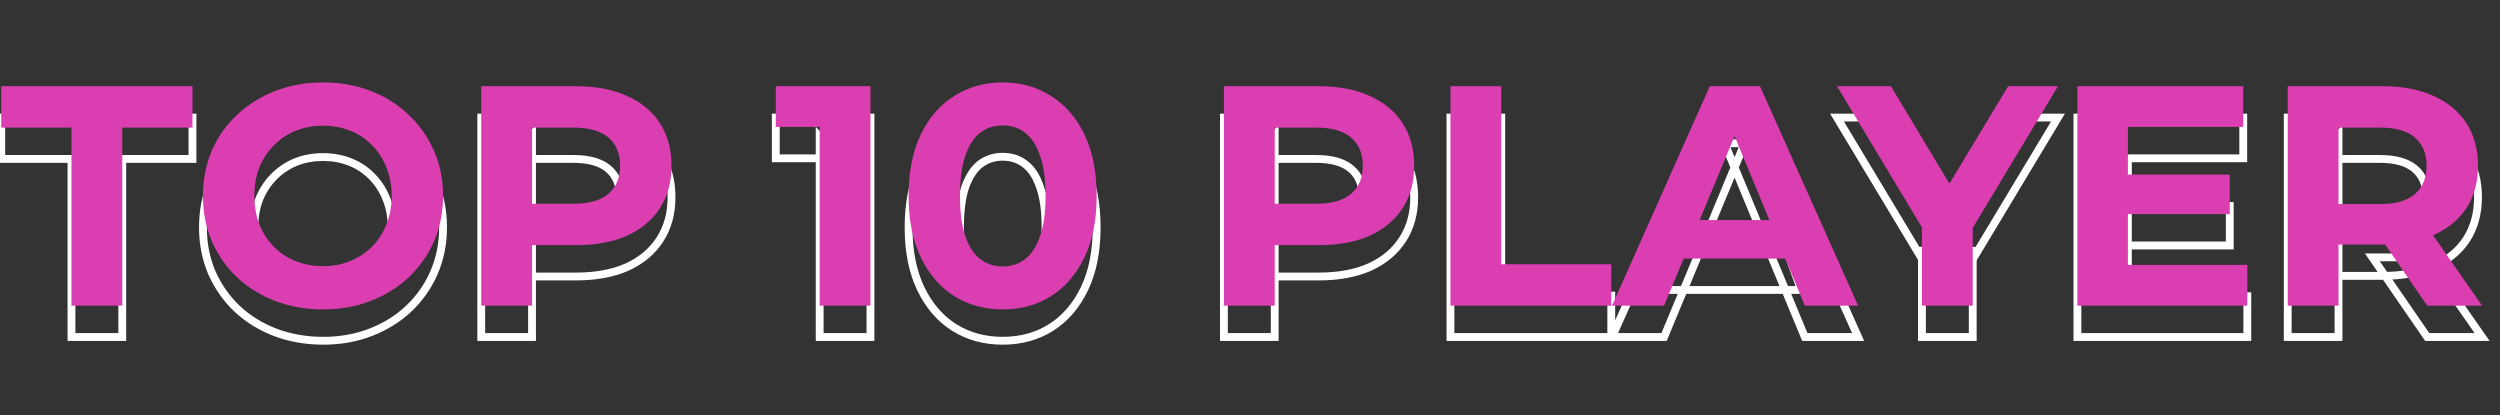
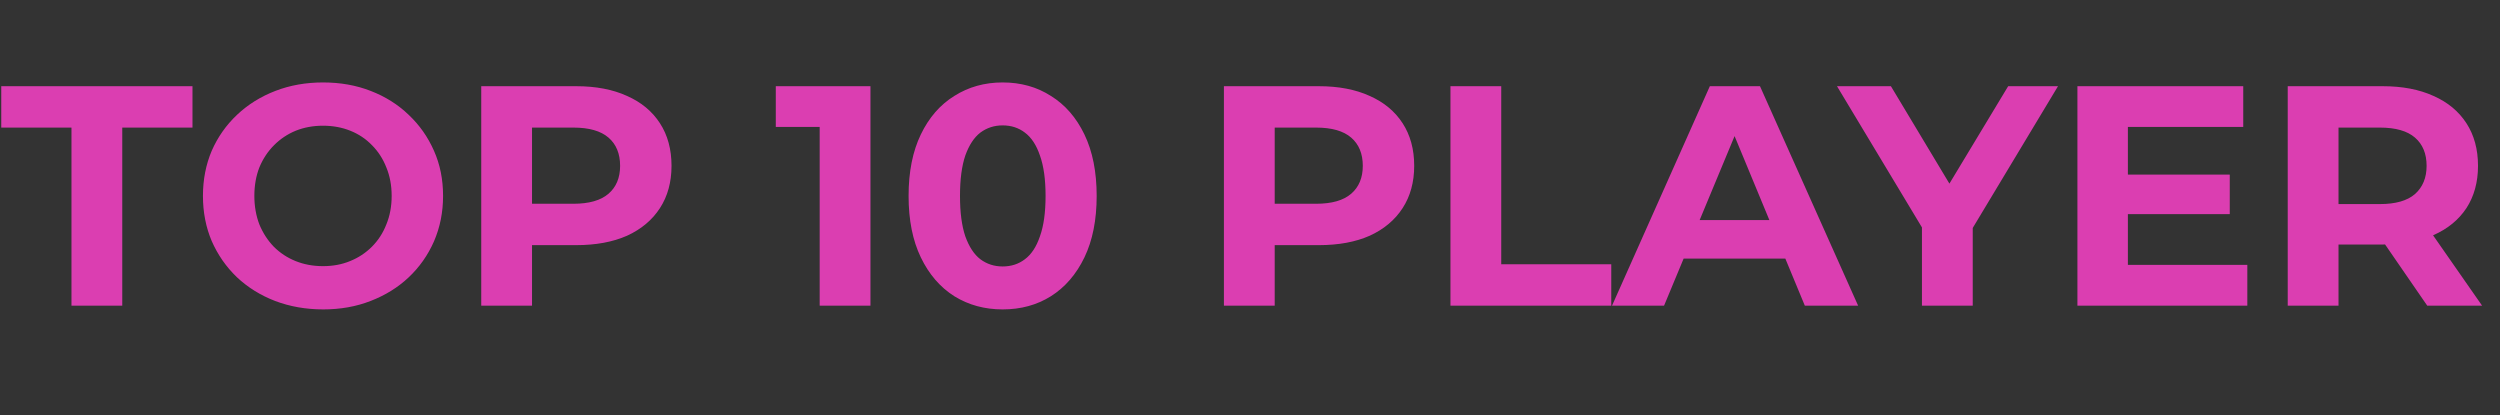
<svg xmlns="http://www.w3.org/2000/svg" width="319" height="53" viewBox="0 0 319 53" fill="none">
  <rect x="0" y="0" width="319" height="53" fill="#333333" stroke="none" />
-   <path d="M9.12 43H8.62V43.5H9.12V43ZM9.12 20.28H9.62V19.78H9.12V20.28ZM0.16 20.28H-0.34V20.78H0.16V20.28ZM0.16 15V14.5H-0.34V15H0.16ZM24.56 15H25.06V14.5H24.56V15ZM24.56 20.28V20.78H25.06V20.28H24.56ZM15.6 20.28V19.78H15.1V20.28H15.6ZM15.6 43V43.5H16.1V43H15.6ZM9.62 43V20.28H8.62V43H9.62ZM9.12 19.78H0.16V20.78H9.12V19.78ZM0.66 20.28V15H-0.34V20.28H0.66ZM0.16 15.5H24.56V14.5H0.16V15.5ZM24.06 15V20.28H25.06V15H24.06ZM24.56 19.78H15.6V20.78H24.56V19.78ZM15.1 20.28V43H16.1V20.28H15.1ZM15.6 42.5H9.12V43.5H15.6V42.5ZM35.096 42.4L34.916 42.867L34.918 42.867L35.096 42.4ZM30.216 39.36L29.869 39.721L29.873 39.724L30.216 39.36ZM27.016 34.76L26.556 34.955L26.558 34.961L27.016 34.76ZM27.016 23.24L26.558 23.039L26.556 23.045L27.016 23.24ZM35.136 15.6L34.956 15.133L34.956 15.133L35.136 15.6ZM47.296 15.6L47.114 16.066L47.116 16.067L47.296 15.6ZM52.136 18.64L51.789 19.001L51.793 19.004L52.136 18.64ZM55.376 23.24L54.918 23.441L54.919 23.444L55.376 23.24ZM55.376 34.8L55.834 35.001L55.835 34.999L55.376 34.8ZM52.136 39.4L52.479 39.764L52.479 39.764L52.136 39.4ZM47.296 42.4L47.116 41.934L47.114 41.934L47.296 42.4ZM44.656 37.32L44.47 36.856L44.466 36.857L44.656 37.32ZM47.456 35.48L47.102 35.126L47.102 35.126L47.456 35.48ZM49.296 32.64L48.834 32.449L48.83 32.458L49.296 32.64ZM49.296 25.36L48.83 25.542L48.834 25.552L49.296 25.36ZM47.456 22.52L47.096 22.868L47.102 22.874L47.456 22.52ZM44.696 20.68L44.51 21.144L44.51 21.144L44.696 20.68ZM37.736 20.68L37.55 20.216L37.546 20.217L37.736 20.68ZM34.976 22.52L35.33 22.874L35.33 22.874L34.976 22.52ZM33.096 25.36L32.634 25.168L32.63 25.178L33.096 25.36ZM33.096 32.64L32.629 32.818L32.631 32.825L32.634 32.831L33.096 32.64ZM34.936 35.48L34.576 35.828L34.582 35.834L34.936 35.48ZM37.736 37.32L37.55 37.784L37.55 37.784L37.736 37.32ZM41.256 42.98C39.098 42.98 37.105 42.629 35.274 41.933L34.918 42.867C36.873 43.611 38.987 43.98 41.256 43.98V42.98ZM35.276 41.934C33.467 41.236 31.896 40.256 30.559 38.996L29.873 39.724C31.309 41.077 32.992 42.124 34.916 42.867L35.276 41.934ZM30.562 38.999C29.25 37.739 28.221 36.26 27.474 34.559L26.558 34.961C27.357 36.78 28.461 38.368 29.869 39.721L30.562 38.999ZM27.476 34.565C26.758 32.872 26.396 31.019 26.396 29H25.396C25.396 31.141 25.78 33.128 26.556 34.955L27.476 34.565ZM26.396 29C26.396 26.981 26.758 25.128 27.476 23.435L26.556 23.045C25.78 24.872 25.396 26.859 25.396 29H26.396ZM27.474 23.441C28.22 21.742 29.261 20.264 30.599 19.004L29.913 18.276C28.477 19.629 27.358 21.218 26.558 23.039L27.474 23.441ZM30.599 19.004C31.936 17.744 33.507 16.764 35.316 16.067L34.956 15.133C33.032 15.876 31.349 16.923 29.913 18.276L30.599 19.004ZM35.316 16.067C37.12 15.371 39.085 15.02 41.216 15.02V14.02C38.974 14.02 36.885 14.389 34.956 15.133L35.316 16.067ZM41.216 15.02C43.374 15.02 45.338 15.371 47.114 16.066L47.478 15.134C45.574 14.389 43.484 14.02 41.216 14.02V15.02ZM47.116 16.067C48.925 16.764 50.48 17.743 51.789 19.001L52.482 18.279C51.072 16.924 49.401 15.876 47.476 15.133L47.116 16.067ZM51.793 19.004C53.13 20.264 54.172 21.742 54.918 23.441L55.834 23.039C55.034 21.218 53.915 19.629 52.479 18.276L51.793 19.004ZM54.919 23.444C55.661 25.106 56.036 26.956 56.036 29H57.036C57.036 26.831 56.638 24.84 55.833 23.036L54.919 23.444ZM56.036 29C56.036 31.016 55.661 32.882 54.917 34.601L55.835 34.999C56.637 33.145 57.036 31.144 57.036 29H56.036ZM54.918 34.599C54.172 36.298 53.13 37.776 51.793 39.036L52.479 39.764C53.915 38.411 55.034 36.822 55.834 35.001L54.918 34.599ZM51.793 39.036C50.484 40.269 48.927 41.235 47.116 41.934L47.476 42.867C49.399 42.125 51.068 41.092 52.479 39.764L51.793 39.036ZM47.114 41.934C45.338 42.629 43.387 42.98 41.256 42.98V43.98C43.498 43.98 45.574 43.611 47.478 42.866L47.114 41.934ZM41.216 38.46C42.527 38.46 43.739 38.237 44.846 37.783L44.466 36.857C43.493 37.257 42.412 37.46 41.216 37.46V38.46ZM44.842 37.784C45.97 37.333 46.961 36.682 47.809 35.834L47.102 35.126C46.351 35.878 45.475 36.454 44.47 36.856L44.842 37.784ZM47.809 35.834C48.66 34.983 49.311 33.977 49.762 32.822L48.83 32.458C48.428 33.49 47.852 34.377 47.102 35.126L47.809 35.834ZM49.758 32.831C50.239 31.67 50.476 30.391 50.476 29H49.476C49.476 30.276 49.259 31.423 48.834 32.449L49.758 32.831ZM50.476 29C50.476 27.609 50.239 26.33 49.758 25.169L48.834 25.552C49.259 26.577 49.476 27.724 49.476 29H50.476ZM49.762 25.178C49.311 24.023 48.66 23.017 47.809 22.166L47.102 22.874C47.852 23.623 48.428 24.51 48.83 25.542L49.762 25.178ZM47.815 22.172C46.991 21.32 46.012 20.668 44.882 20.216L44.51 21.144C45.514 21.546 46.374 22.12 47.096 22.867L47.815 22.172ZM44.882 20.216C43.751 19.763 42.527 19.54 41.216 19.54V20.54C42.411 20.54 43.508 20.743 44.51 21.144L44.882 20.216ZM41.216 19.54C39.905 19.54 38.681 19.763 37.55 20.216L37.922 21.144C38.924 20.743 40.02 20.54 41.216 20.54V19.54ZM37.546 20.217C36.444 20.669 35.469 21.32 34.622 22.166L35.33 22.874C36.083 22.12 36.947 21.544 37.926 21.143L37.546 20.217ZM34.622 22.166C33.774 23.015 33.111 24.017 32.634 25.169L33.558 25.552C33.987 24.516 34.578 23.625 35.33 22.874L34.622 22.166ZM32.63 25.178C32.178 26.337 31.956 27.613 31.956 29H32.956C32.956 27.721 33.16 26.57 33.562 25.542L32.63 25.178ZM31.956 29C31.956 30.362 32.178 31.636 32.629 32.818L33.563 32.462C33.16 31.404 32.956 30.251 32.956 29H31.956ZM32.634 32.831C33.11 33.979 33.757 34.98 34.576 35.828L35.295 35.133C34.568 34.38 33.989 33.488 33.558 32.449L32.634 32.831ZM34.582 35.834C35.431 36.682 36.422 37.333 37.55 37.784L37.922 36.856C36.917 36.454 36.041 35.878 35.289 35.126L34.582 35.834ZM37.55 37.784C38.681 38.237 39.905 38.46 41.216 38.46V37.46C40.02 37.46 38.924 37.257 37.922 36.856L37.55 37.784ZM61.406 43H60.906V43.5H61.406V43ZM61.406 15V14.5H60.906V15H61.406ZM80.006 16.24L79.799 16.695L79.804 16.698L80.006 16.24ZM84.206 19.72L83.787 19.992L83.787 19.992L84.206 19.72ZM80.006 34.08L80.208 34.538L80.213 34.535L80.006 34.08ZM65.006 35.28L64.65 34.929L63.81 35.78H65.006V35.28ZM67.886 32.36H68.386V31.141L67.53 32.009L67.886 32.36ZM67.886 43V43.5H68.386V43H67.886ZM67.886 33.08L67.521 33.422L68.386 34.347V33.08H67.886ZM65.006 30V29.5H63.854L64.641 30.341L65.006 30ZM65.006 20.28L64.641 19.939L63.854 20.78H65.006V20.28ZM67.886 17.2H68.386V15.933L67.521 16.858L67.886 17.2ZM61.906 43V15H60.906V43H61.906ZM61.406 15.5H73.526V14.5H61.406V15.5ZM73.526 15.5C75.979 15.5 78.065 15.905 79.799 16.695L80.213 15.785C78.32 14.922 76.086 14.5 73.526 14.5V15.5ZM79.804 16.698C81.537 17.462 82.858 18.561 83.787 19.992L84.625 19.448C83.581 17.839 82.101 16.618 80.208 15.783L79.804 16.698ZM83.787 19.992C84.713 21.419 85.186 23.134 85.186 25.16H86.186C86.186 22.973 85.673 21.061 84.625 19.448L83.787 19.992ZM85.186 25.16C85.186 27.158 84.713 28.86 83.787 30.288L84.625 30.832C85.672 29.22 86.186 27.322 86.186 25.16H85.186ZM83.787 30.288C82.857 31.72 81.534 32.834 79.799 33.625L80.213 34.535C82.104 33.673 83.582 32.44 84.625 30.832L83.787 30.288ZM79.804 33.623C78.069 34.388 75.981 34.78 73.526 34.78V35.78C76.084 35.78 78.316 35.372 80.208 34.538L79.804 33.623ZM73.526 34.78H65.006V35.78H73.526V34.78ZM65.362 35.631L68.242 32.711L67.53 32.009L64.65 34.929L65.362 35.631ZM67.386 32.36V43H68.386V32.36H67.386ZM67.886 42.5H61.406V43.5H67.886V42.5ZM68.251 32.739L65.371 29.659L64.641 30.341L67.521 33.422L68.251 32.739ZM65.006 30.5H73.166V29.5H65.006V30.5ZM73.166 30.5C75.225 30.5 76.858 30.063 77.973 29.098L77.319 28.342C76.461 29.084 75.107 29.5 73.166 29.5V30.5ZM77.973 29.098C79.088 28.134 79.626 26.799 79.626 25.16H78.626C78.626 26.561 78.177 27.599 77.319 28.342L77.973 29.098ZM79.626 25.16C79.626 23.498 79.09 22.148 77.973 21.182L77.319 21.938C78.175 22.679 78.626 23.729 78.626 25.16H79.626ZM77.973 21.182C76.858 20.217 75.225 19.78 73.166 19.78V20.78C75.107 20.78 76.461 21.196 77.319 21.938L77.973 21.182ZM73.166 19.78H65.006V20.78H73.166V19.78ZM65.371 20.622L68.251 17.541L67.521 16.858L64.641 19.939L65.371 20.622ZM67.386 17.2V33.08H68.386V17.2H67.386ZM104.591 43H104.091V43.5H104.591V43ZM104.591 17.4L104.944 17.046L104.091 16.193V17.4H104.591ZM107.391 20.2V20.7H108.598L107.744 19.846L107.391 20.2ZM98.991 20.2H98.491V20.7H98.991V20.2ZM98.991 15V14.5H98.491V15H98.991ZM111.071 15H111.571V14.5H111.071V15ZM111.071 43V43.5H111.571V43H111.071ZM105.091 43V17.4H104.091V43H105.091ZM104.237 17.754L107.037 20.554L107.744 19.846L104.944 17.046L104.237 17.754ZM107.391 19.7H98.991V20.7H107.391V19.7ZM99.491 20.2V15H98.491V20.2H99.491ZM98.991 15.5H111.071V14.5H98.991V15.5ZM110.571 15V43H111.571V15H110.571ZM111.071 42.5H104.591V43.5H111.071V42.5ZM121.775 41.8L121.508 42.223L121.512 42.225L121.775 41.8ZM117.495 36.84L117.044 37.057L117.495 36.84ZM117.495 21.16L117.946 21.377L117.946 21.377L117.495 21.16ZM121.775 16.24L122.038 16.665L122.042 16.663L121.775 16.24ZM134.095 16.24L133.825 16.661L133.832 16.665L134.095 16.24ZM138.375 21.16L137.925 21.377L137.925 21.377L138.375 21.16ZM138.375 36.84L137.925 36.623L137.925 36.623L138.375 36.84ZM134.095 41.8L134.361 42.224L134.362 42.223L134.095 41.8ZM130.775 37.08L130.477 36.678L130.471 36.683L130.775 37.08ZM132.695 34.16L132.224 33.991L132.222 33.999L132.695 34.16ZM132.695 23.84L132.222 24.001L132.225 24.009L132.695 23.84ZM130.775 20.92L130.471 21.317L130.477 21.322L130.775 20.92ZM125.095 20.92L124.797 20.518L124.791 20.523L125.095 20.92ZM123.175 23.84L122.704 23.671L122.702 23.679L123.175 23.84ZM123.175 34.16L122.702 34.321L122.705 34.329L123.175 34.16ZM125.095 37.08L124.791 37.477L124.797 37.481L125.095 37.08ZM127.935 42.98C125.727 42.98 123.766 42.442 122.038 41.375L121.512 42.225C123.411 43.398 125.556 43.98 127.935 43.98V42.98ZM122.042 41.377C120.317 40.286 118.95 38.709 117.946 36.623L117.044 37.057C118.12 39.291 119.606 41.02 121.508 42.223L122.042 41.377ZM117.946 36.623C116.946 34.547 116.435 32.012 116.435 29H115.435C115.435 32.121 115.964 34.813 117.044 37.057L117.946 36.623ZM116.435 29C116.435 25.988 116.946 23.453 117.946 21.377L117.044 20.943C115.964 23.187 115.435 25.878 115.435 29H116.435ZM117.946 21.377C118.949 19.292 120.315 17.729 122.038 16.665L121.512 15.815C119.608 16.991 118.121 18.708 117.044 20.943L117.946 21.377ZM122.042 16.663C123.77 15.57 125.729 15.02 127.935 15.02V14.02C125.554 14.02 123.407 14.617 121.508 15.817L122.042 16.663ZM127.935 15.02C130.168 15.02 132.126 15.571 133.825 16.661L134.365 15.819C132.49 14.616 130.342 14.02 127.935 14.02V15.02ZM133.832 16.665C135.555 17.729 136.921 19.292 137.925 21.377L138.826 20.943C137.749 18.708 136.262 16.991 134.358 15.815L133.832 16.665ZM137.925 21.377C138.924 23.453 139.435 25.988 139.435 29H140.435C140.435 25.878 139.906 23.187 138.826 20.943L137.925 21.377ZM139.435 29C139.435 32.012 138.924 34.547 137.925 36.623L138.826 37.057C139.906 34.813 140.435 32.121 140.435 29H139.435ZM137.925 36.623C136.92 38.709 135.553 40.286 133.828 41.377L134.362 42.223C136.264 41.02 137.75 39.291 138.826 37.057L137.925 36.623ZM133.829 41.376C132.13 42.441 130.171 42.98 127.935 42.98V43.98C130.339 43.98 132.486 43.398 134.361 42.224L133.829 41.376ZM127.935 38.5C129.128 38.5 130.184 38.163 131.079 37.477L130.471 36.683C129.766 37.224 128.928 37.5 127.935 37.5V38.5ZM131.073 37.481C132.006 36.789 132.694 35.716 133.168 34.321L132.222 33.999C131.789 35.271 131.197 36.144 130.477 36.678L131.073 37.481ZM133.165 34.329C133.672 32.922 133.915 31.139 133.915 29H132.915C132.915 31.074 132.678 32.731 132.225 33.991L133.165 34.329ZM133.915 29C133.915 26.861 133.672 25.078 133.165 23.671L132.225 24.009C132.678 25.269 132.915 26.926 132.915 29H133.915ZM133.168 23.679C132.694 22.284 132.006 21.211 131.073 20.518L130.477 21.322C131.197 21.856 131.789 22.729 132.222 24.001L133.168 23.679ZM131.079 20.523C130.184 19.837 129.128 19.5 127.935 19.5V20.5C128.928 20.5 129.766 20.776 130.471 21.317L131.079 20.523ZM127.935 19.5C126.765 19.5 125.713 19.839 124.797 20.518L125.393 21.322C126.13 20.775 126.971 20.5 127.935 20.5V19.5ZM124.791 20.523C123.89 21.214 123.204 22.282 122.705 23.671L123.645 24.009C124.106 22.731 124.7 21.853 125.399 21.317L124.791 20.523ZM122.702 23.679C122.224 25.083 121.995 26.863 121.995 29H122.995C122.995 26.924 123.219 25.264 123.648 24.001L122.702 23.679ZM121.995 29C121.995 31.137 122.224 32.917 122.702 34.321L123.648 33.999C123.219 32.736 122.995 31.076 122.995 29H121.995ZM122.705 34.329C123.204 35.718 123.89 36.786 124.791 37.477L125.399 36.683C124.7 36.147 124.106 35.269 123.645 33.991L122.705 34.329ZM124.797 37.481C125.713 38.161 126.765 38.5 127.935 38.5V37.5C126.971 37.5 126.13 37.225 125.393 36.678L124.797 37.481ZM156.172 43H155.672V43.5H156.172V43ZM156.172 15V14.5H155.672V15H156.172ZM174.772 16.24L174.564 16.695L174.57 16.698L174.772 16.24ZM178.972 19.72L178.552 19.992L178.552 19.992L178.972 19.72ZM174.772 34.08L174.973 34.538L174.979 34.535L174.772 34.08ZM159.772 35.28L159.416 34.929L158.576 35.78H159.772V35.28ZM162.652 32.36H163.152V31.141L162.296 32.009L162.652 32.36ZM162.652 43V43.5H163.152V43H162.652ZM162.652 33.08L162.286 33.422L163.152 34.347V33.08H162.652ZM159.772 30V29.5H158.619L159.406 30.341L159.772 30ZM159.772 20.28L159.406 19.939L158.619 20.78H159.772V20.28ZM162.652 17.2H163.152V15.933L162.286 16.858L162.652 17.2ZM156.672 43V15H155.672V43H156.672ZM156.172 15.5H168.292V14.5H156.172V15.5ZM168.292 15.5C170.745 15.5 172.83 15.905 174.564 16.695L174.979 15.785C173.086 14.922 170.852 14.5 168.292 14.5V15.5ZM174.57 16.698C176.303 17.462 177.623 18.561 178.552 19.992L179.391 19.448C178.346 17.839 176.867 16.618 174.973 15.783L174.57 16.698ZM178.552 19.992C179.478 21.419 179.952 23.134 179.952 25.16H180.952C180.952 22.973 180.438 21.061 179.391 19.448L178.552 19.992ZM179.952 25.16C179.952 27.158 179.479 28.86 178.552 30.288L179.391 30.832C180.438 29.22 180.952 27.322 180.952 25.16H179.952ZM178.552 30.288C177.622 31.72 176.3 32.834 174.564 33.625L174.979 34.535C176.87 33.673 178.347 32.44 179.391 30.832L178.552 30.288ZM174.57 33.623C172.834 34.388 170.746 34.78 168.292 34.78V35.78C170.85 35.78 173.082 35.372 174.973 34.538L174.57 33.623ZM168.292 34.78H159.772V35.78H168.292V34.78ZM160.128 35.631L163.008 32.711L162.296 32.009L159.416 34.929L160.128 35.631ZM162.152 32.36V43H163.152V32.36H162.152ZM162.652 42.5H156.172V43.5H162.652V42.5ZM163.017 32.739L160.137 29.659L159.406 30.341L162.286 33.422L163.017 32.739ZM159.772 30.5H167.932V29.5H159.772V30.5ZM167.932 30.5C169.99 30.5 171.623 30.063 172.739 29.098L172.084 28.342C171.226 29.084 169.873 29.5 167.932 29.5V30.5ZM172.739 29.098C173.854 28.134 174.392 26.799 174.392 25.16H173.392C173.392 26.561 172.943 27.599 172.084 28.342L172.739 29.098ZM174.392 25.16C174.392 23.498 173.856 22.148 172.739 21.182L172.084 21.938C172.941 22.679 173.392 23.729 173.392 25.16H174.392ZM172.739 21.182C171.623 20.217 169.99 19.78 167.932 19.78V20.78C169.873 20.78 171.226 21.196 172.084 21.938L172.739 21.182ZM167.932 19.78H159.772V20.78H167.932V19.78ZM160.137 20.622L163.017 17.541L162.286 16.858L159.406 19.939L160.137 20.622ZM162.152 17.2V33.08H163.152V17.2H162.152ZM185.078 43H184.578V43.5H185.078V43ZM185.078 15V14.5H184.578V15H185.078ZM191.558 15H192.058V14.5H191.558V15ZM191.558 37.72H191.058V38.22H191.558V37.72ZM205.598 37.72H206.098V37.22H205.598V37.72ZM205.598 43V43.5H206.098V43H205.598ZM185.578 43V15H184.578V43H185.578ZM185.078 15.5H191.558V14.5H185.078V15.5ZM191.058 15V37.72H192.058V15H191.058ZM191.558 38.22H205.598V37.22H191.558V38.22ZM205.098 37.72V43H206.098V37.72H205.098ZM205.598 42.5H185.078V43.5H205.598V42.5ZM205.695 43L205.238 42.796L204.924 43.5H205.695V43ZM218.175 15V14.5H217.85L217.718 14.796L218.175 15ZM224.575 15L225.031 14.796L224.899 14.5H224.575V15ZM237.095 43V43.5H237.866L237.551 42.796L237.095 43ZM230.295 43L229.833 43.191L229.961 43.5H230.295V43ZM220.055 18.28V17.78H219.306L219.593 18.471L220.055 18.28ZM222.615 18.28L223.076 18.472L223.364 17.78H222.615V18.28ZM212.335 43V43.5H212.668L212.796 43.192L212.335 43ZM211.935 37L211.463 36.835L211.23 37.5H211.935V37ZM213.655 32.08V31.58H213.3L213.183 31.915L213.655 32.08ZM228.055 32.08L228.525 31.912L228.407 31.58H228.055V32.08ZM229.815 37V37.5H230.525L230.285 36.832L229.815 37ZM206.151 43.204L218.631 15.204L217.718 14.796L205.238 42.796L206.151 43.204ZM218.175 15.5H224.575V14.5H218.175V15.5ZM224.118 15.204L236.638 43.204L237.551 42.796L225.031 14.796L224.118 15.204ZM237.095 42.5H230.295V43.5H237.095V42.5ZM230.757 42.809L220.517 18.089L219.593 18.471L229.833 43.191L230.757 42.809ZM220.055 18.78H222.615V17.78H220.055V18.78ZM222.153 18.088L211.873 42.808L212.796 43.192L223.076 18.472L222.153 18.088ZM212.335 42.5H205.695V43.5H212.335V42.5ZM212.407 37.165L214.127 32.245L213.183 31.915L211.463 36.835L212.407 37.165ZM213.655 32.58H228.055V31.58H213.655V32.58ZM227.584 32.248L229.344 37.168L230.285 36.832L228.525 31.912L227.584 32.248ZM229.815 36.5H211.935V37.5H229.815V36.5ZM245.241 43H244.741V43.5H245.241V43ZM245.241 31.56L245.709 31.383L244.741 31.56H245.241ZM246.721 35.48L246.292 35.738L247.189 35.303L246.721 35.48ZM234.401 15V14.5H233.517L233.972 15.258L234.401 15ZM241.281 15L241.71 14.743L241.564 14.5H241.281V15ZM250.721 30.72V31.22H251.604L251.15 30.463L250.721 30.72ZM246.761 30.72L246.333 30.462L245.876 31.22H246.761V30.72ZM256.241 15V14.5H255.959L255.813 14.742L256.241 15ZM262.601 15L263.029 15.258L263.485 14.5H262.601V15ZM250.281 35.48L249.812 35.308L250.709 35.738L250.281 35.48ZM251.721 31.56H252.221L251.252 31.388L251.721 31.56ZM251.721 43V43.5H252.221V43H251.721ZM245.741 43V31.56H244.741V43H245.741ZM244.773 31.737L246.253 35.657L247.189 35.303L245.709 31.383L244.773 31.737ZM247.149 35.222L234.829 14.742L233.972 15.258L246.292 35.738L247.149 35.222ZM234.401 15.5H241.281V14.5H234.401V15.5ZM240.852 15.257L250.292 30.977L251.15 30.463L241.71 14.743L240.852 15.257ZM250.721 30.22H246.761V31.22H250.721V30.22ZM247.189 30.978L256.669 15.258L255.813 14.742L246.333 30.462L247.189 30.978ZM256.241 15.5H262.601V14.5H256.241V15.5ZM262.172 14.742L249.852 35.222L250.709 35.738L263.029 15.258L262.172 14.742ZM250.75 35.652L252.19 31.732L251.252 31.388L249.812 35.308L250.75 35.652ZM251.221 31.56V43H252.221V31.56H251.221ZM251.721 42.5H245.241V43.5H251.721V42.5ZM271.038 26.28V25.78H270.538V26.28H271.038ZM284.518 26.28H285.018V25.78H284.518V26.28ZM284.518 31.32V31.82H285.018V31.32H284.518ZM271.038 31.32H270.538V31.82H271.038V31.32ZM271.518 37.8H271.018V38.3H271.518V37.8ZM286.758 37.8H287.258V37.3H286.758V37.8ZM286.758 43V43.5H287.258V43H286.758ZM265.078 43H264.578V43.5H265.078V43ZM265.078 15V14.5H264.578V15H265.078ZM286.238 15H286.738V14.5H286.238V15ZM286.238 20.2V20.7H286.738V20.2H286.238ZM271.518 20.2V19.7H271.018V20.2H271.518ZM271.038 26.78H284.518V25.78H271.038V26.78ZM284.018 26.28V31.32H285.018V26.28H284.018ZM284.518 30.82H271.038V31.82H284.518V30.82ZM271.538 31.32V26.28H270.538V31.32H271.538ZM271.518 38.3H286.758V37.3H271.518V38.3ZM286.258 37.8V43H287.258V37.8H286.258ZM286.758 42.5H265.078V43.5H286.758V42.5ZM265.578 43V15H264.578V43H265.578ZM265.078 15.5H286.238V14.5H265.078V15.5ZM285.738 15V20.2H286.738V15H285.738ZM286.238 19.7H271.518V20.7H286.238V19.7ZM271.018 20.2V37.8H272.018V20.2H271.018ZM291.914 43H291.414V43.5H291.914V43ZM291.914 15V14.5H291.414V15H291.914ZM310.514 16.24L310.306 16.695L310.312 16.698L310.514 16.24ZM314.714 19.72L314.294 19.992L314.294 19.992L314.714 19.72ZM314.714 30.56L315.131 30.836L315.133 30.832L314.714 30.56ZM310.514 34L310.716 34.458L310.716 34.458L310.514 34ZM295.514 35.2L295.163 34.844L294.295 35.7H295.514V35.2ZM298.394 32.36H298.894V31.165L298.043 32.004L298.394 32.36ZM298.394 43V43.5H298.894V43H298.394ZM309.714 43L309.302 43.284L309.451 43.5H309.714V43ZM302.714 32.84V32.34H301.762L302.302 33.124L302.714 32.84ZM309.634 32.84L310.044 32.554L309.895 32.34H309.634V32.84ZM316.714 43V43.5H317.672L317.124 42.714L316.714 43ZM298.394 33.08L298.031 33.424L298.894 34.335V33.08H298.394ZM295.514 30.04V29.54H294.351L295.151 30.384L295.514 30.04ZM308.154 28.76L308.481 29.138L308.487 29.133L308.154 28.76ZM295.514 20.28L295.149 19.939L294.362 20.78H295.514V20.28ZM298.394 17.2H298.894V15.933L298.029 16.858L298.394 17.2ZM292.414 43V15H291.414V43H292.414ZM291.914 15.5H304.034V14.5H291.914V15.5ZM304.034 15.5C306.487 15.5 308.573 15.905 310.306 16.695L310.721 15.785C308.828 14.922 306.594 14.5 304.034 14.5V15.5ZM310.312 16.698C312.045 17.462 313.366 18.561 314.294 19.992L315.133 19.448C314.089 17.839 312.609 16.618 310.716 15.783L310.312 16.698ZM314.294 19.992C315.22 21.419 315.694 23.134 315.694 25.16H316.694C316.694 22.973 316.181 21.061 315.133 19.448L314.294 19.992ZM315.694 25.16C315.694 27.158 315.221 28.86 314.294 30.288L315.133 30.832C316.18 29.22 316.694 27.322 316.694 25.16H315.694ZM314.297 30.284C313.368 31.689 312.047 32.777 310.312 33.542L310.716 34.458C312.607 33.623 314.086 32.417 315.131 30.836L314.297 30.284ZM310.312 33.542C308.577 34.308 306.489 34.7 304.034 34.7V35.7C306.592 35.7 308.824 35.292 310.716 34.458L310.312 33.542ZM304.034 34.7H295.514V35.7H304.034V34.7ZM295.865 35.556L298.745 32.716L298.043 32.004L295.163 34.844L295.865 35.556ZM297.894 32.36V43H298.894V32.36H297.894ZM298.394 42.5H291.914V43.5H298.394V42.5ZM310.125 42.716L303.125 32.556L302.302 33.124L309.302 43.284L310.125 42.716ZM302.714 33.34H309.634V32.34H302.714V33.34ZM309.224 33.126L316.304 43.286L317.124 42.714L310.044 32.554L309.224 33.126ZM316.714 42.5H309.714V43.5H316.714V42.5ZM298.757 32.736L295.877 29.696L295.151 30.384L298.031 33.424L298.757 32.736ZM295.514 30.54H303.674V29.54H295.514V30.54ZM303.674 30.54C305.732 30.54 307.366 30.103 308.481 29.138L307.827 28.382C306.968 29.124 305.615 29.54 303.674 29.54V30.54ZM308.487 29.133C309.596 28.144 310.134 26.799 310.134 25.16H309.134C309.134 26.561 308.685 27.616 307.821 28.387L308.487 29.133ZM310.134 25.16C310.134 23.498 309.598 22.148 308.481 21.182L307.827 21.938C308.683 22.679 309.134 23.729 309.134 25.16H310.134ZM308.481 21.182C307.366 20.217 305.732 19.78 303.674 19.78V20.78C305.615 20.78 306.968 21.196 307.827 21.938L308.481 21.182ZM303.674 19.78H295.514V20.78H303.674V19.78ZM295.879 20.622L298.759 17.541L298.029 16.858L295.149 19.939L295.879 20.622ZM297.894 17.2V33.08H298.894V17.2H297.894Z" fill="white" />
  <path d="M9.12 39V16.28H0.16V11H24.56V16.28H15.6V39H9.12ZM41.256 39.48C39.043 39.48 36.989 39.12 35.096 38.4C33.229 37.68 31.603 36.667 30.216 35.36C28.856 34.053 27.789 32.52 27.016 30.76C26.269 29 25.896 27.08 25.896 25C25.896 22.92 26.269 21 27.016 19.24C27.789 17.48 28.869 15.947 30.256 14.64C31.643 13.333 33.269 12.32 35.136 11.6C37.003 10.88 39.029 10.52 41.216 10.52C43.429 10.52 45.456 10.88 47.296 11.6C49.163 12.32 50.776 13.333 52.136 14.64C53.523 15.947 54.603 17.48 55.376 19.24C56.149 20.973 56.536 22.893 56.536 25C56.536 27.08 56.149 29.013 55.376 30.8C54.603 32.56 53.523 34.093 52.136 35.4C50.776 36.68 49.163 37.68 47.296 38.4C45.456 39.12 43.443 39.48 41.256 39.48ZM41.216 33.96C42.469 33.96 43.616 33.747 44.656 33.32C45.723 32.893 46.656 32.28 47.456 31.48C48.256 30.68 48.869 29.733 49.296 28.64C49.749 27.547 49.976 26.333 49.976 25C49.976 23.667 49.749 22.453 49.296 21.36C48.869 20.267 48.256 19.32 47.456 18.52C46.683 17.72 45.763 17.107 44.696 16.68C43.629 16.253 42.469 16.04 41.216 16.04C39.963 16.04 38.803 16.253 37.736 16.68C36.696 17.107 35.776 17.72 34.976 18.52C34.176 19.32 33.549 20.267 33.096 21.36C32.669 22.453 32.456 23.667 32.456 25C32.456 26.307 32.669 27.52 33.096 28.64C33.549 29.733 34.163 30.68 34.936 31.48C35.736 32.28 36.669 32.893 37.736 33.32C38.803 33.747 39.963 33.96 41.216 33.96ZM61.406 39V11H73.526C76.033 11 78.193 11.413 80.006 12.24C81.819 13.04 83.219 14.2 84.206 15.72C85.193 17.24 85.686 19.053 85.686 21.16C85.686 23.24 85.193 25.04 84.206 26.56C83.219 28.08 81.819 29.253 80.006 30.08C78.193 30.88 76.033 31.28 73.526 31.28H65.006L67.886 28.36V39H61.406ZM67.886 29.08L65.006 26H73.166C75.166 26 76.659 25.573 77.646 24.72C78.633 23.867 79.126 22.68 79.126 21.16C79.126 19.613 78.633 18.413 77.646 17.56C76.659 16.707 75.166 16.28 73.166 16.28H65.006L67.886 13.2V29.08ZM104.591 39V13.4L107.391 16.2H98.991V11H111.071V39H104.591ZM127.935 39.48C125.642 39.48 123.588 38.92 121.775 37.8C119.962 36.653 118.535 35 117.495 32.84C116.455 30.68 115.935 28.067 115.935 25C115.935 21.933 116.455 19.32 117.495 17.16C118.535 15 119.962 13.36 121.775 12.24C123.588 11.093 125.642 10.52 127.935 10.52C130.255 10.52 132.308 11.093 134.095 12.24C135.908 13.36 137.335 15 138.375 17.16C139.415 19.32 139.935 21.933 139.935 25C139.935 28.067 139.415 30.68 138.375 32.84C137.335 35 135.908 36.653 134.095 37.8C132.308 38.92 130.255 39.48 127.935 39.48ZM127.935 34C129.028 34 129.975 33.693 130.775 33.08C131.602 32.467 132.242 31.493 132.695 30.16C133.175 28.827 133.415 27.107 133.415 25C133.415 22.893 133.175 21.173 132.695 19.84C132.242 18.507 131.602 17.533 130.775 16.92C129.975 16.307 129.028 16 127.935 16C126.868 16 125.922 16.307 125.095 16.92C124.295 17.533 123.655 18.507 123.175 19.84C122.722 21.173 122.495 22.893 122.495 25C122.495 27.107 122.722 28.827 123.175 30.16C123.655 31.493 124.295 32.467 125.095 33.08C125.922 33.693 126.868 34 127.935 34ZM156.172 39V11H168.292C170.798 11 172.958 11.413 174.772 12.24C176.585 13.04 177.985 14.2 178.972 15.72C179.958 17.24 180.452 19.053 180.452 21.16C180.452 23.24 179.958 25.04 178.972 26.56C177.985 28.08 176.585 29.253 174.772 30.08C172.958 30.88 170.798 31.28 168.292 31.28H159.772L162.652 28.36V39H156.172ZM162.652 29.08L159.772 26H167.932C169.932 26 171.425 25.573 172.412 24.72C173.398 23.867 173.892 22.68 173.892 21.16C173.892 19.613 173.398 18.413 172.412 17.56C171.425 16.707 169.932 16.28 167.932 16.28H159.772L162.652 13.2V29.08ZM185.078 39V11H191.558V33.72H205.598V39H185.078ZM205.695 39L218.175 11H224.575L237.095 39H230.295L220.055 14.28H222.615L212.335 39H205.695ZM211.935 33L213.655 28.08H228.055L229.815 33H211.935ZM245.241 39V27.56L246.721 31.48L234.401 11H241.281L250.721 26.72H246.761L256.241 11H262.601L250.281 31.48L251.721 27.56V39H245.241ZM271.038 22.28H284.518V27.32H271.038V22.28ZM271.518 33.8H286.758V39H265.078V11H286.238V16.2H271.518V33.8ZM291.914 39V11H304.034C306.54 11 308.7 11.413 310.514 12.24C312.327 13.04 313.727 14.2 314.714 15.72C315.7 17.24 316.194 19.053 316.194 21.16C316.194 23.24 315.7 25.04 314.714 26.56C313.727 28.053 312.327 29.2 310.514 30C308.7 30.8 306.54 31.2 304.034 31.2H295.514L298.394 28.36V39H291.914ZM309.714 39L302.714 28.84H309.634L316.714 39H309.714ZM298.394 29.08L295.514 26.04H303.674C305.674 26.04 307.167 25.613 308.154 24.76C309.14 23.88 309.634 22.68 309.634 21.16C309.634 19.613 309.14 18.413 308.154 17.56C307.167 16.707 305.674 16.28 303.674 16.28H295.514L298.394 13.2V29.08Z" fill="#DB3EB1" />
</svg>